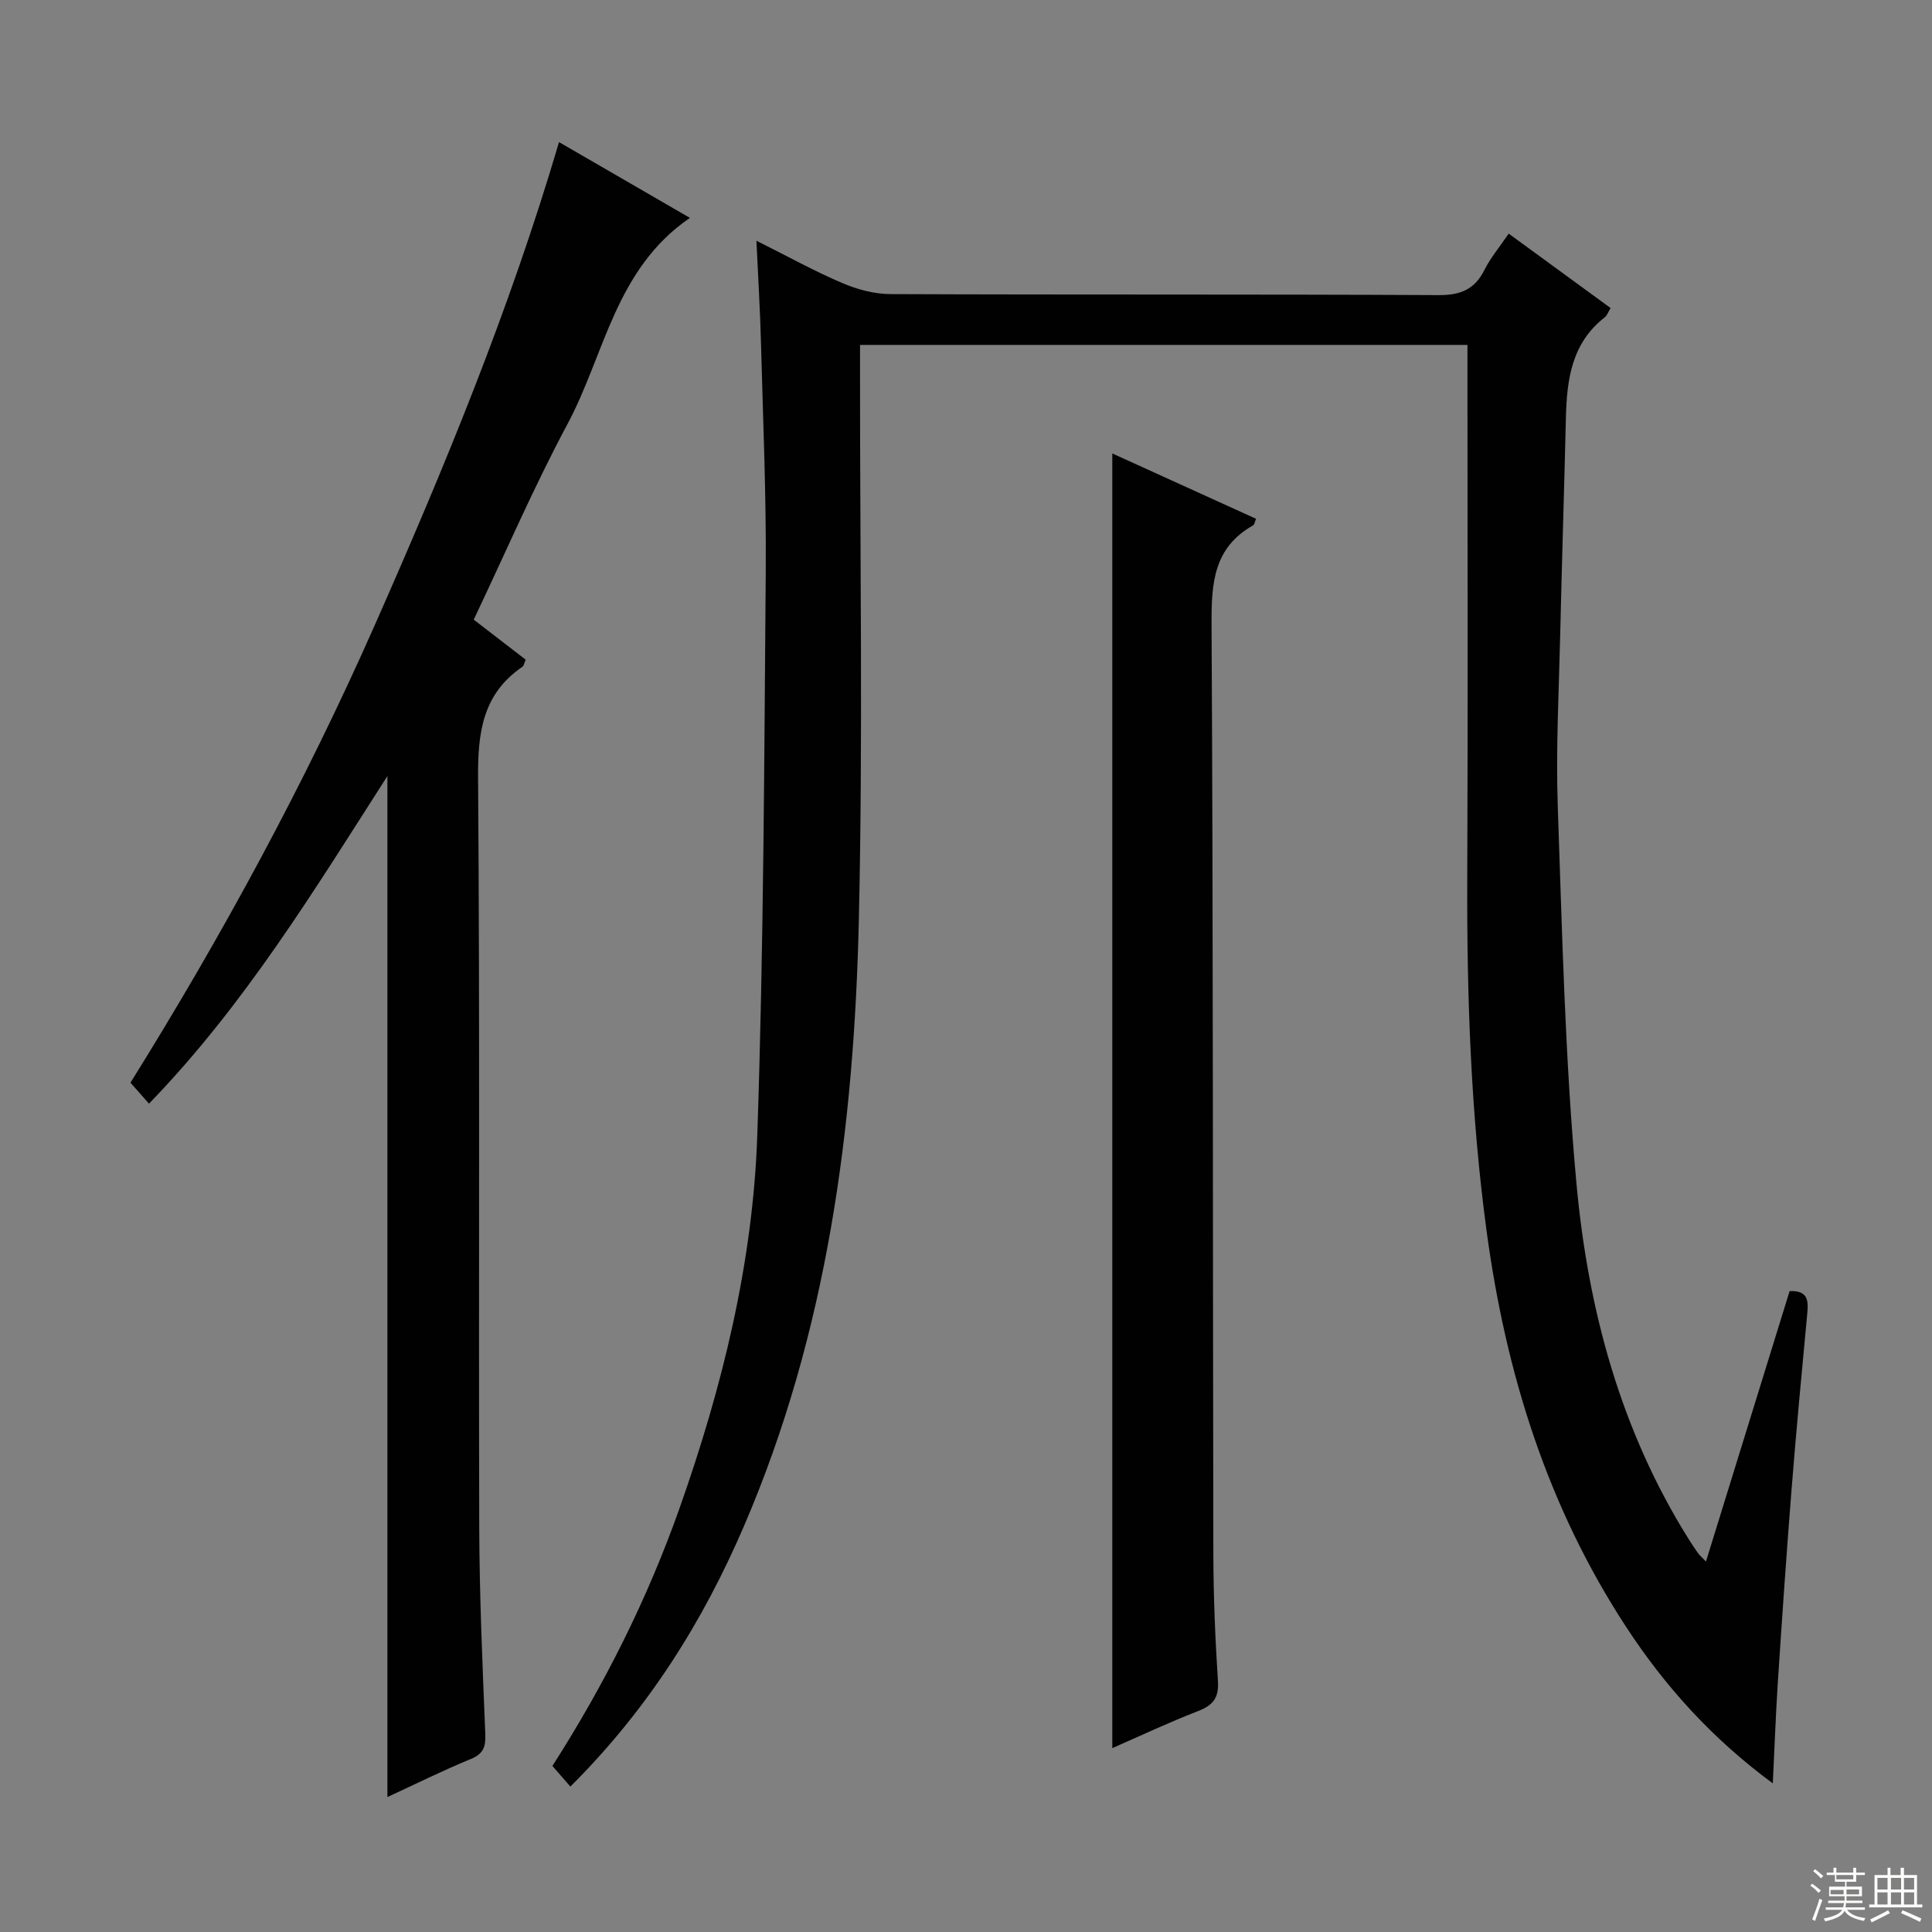
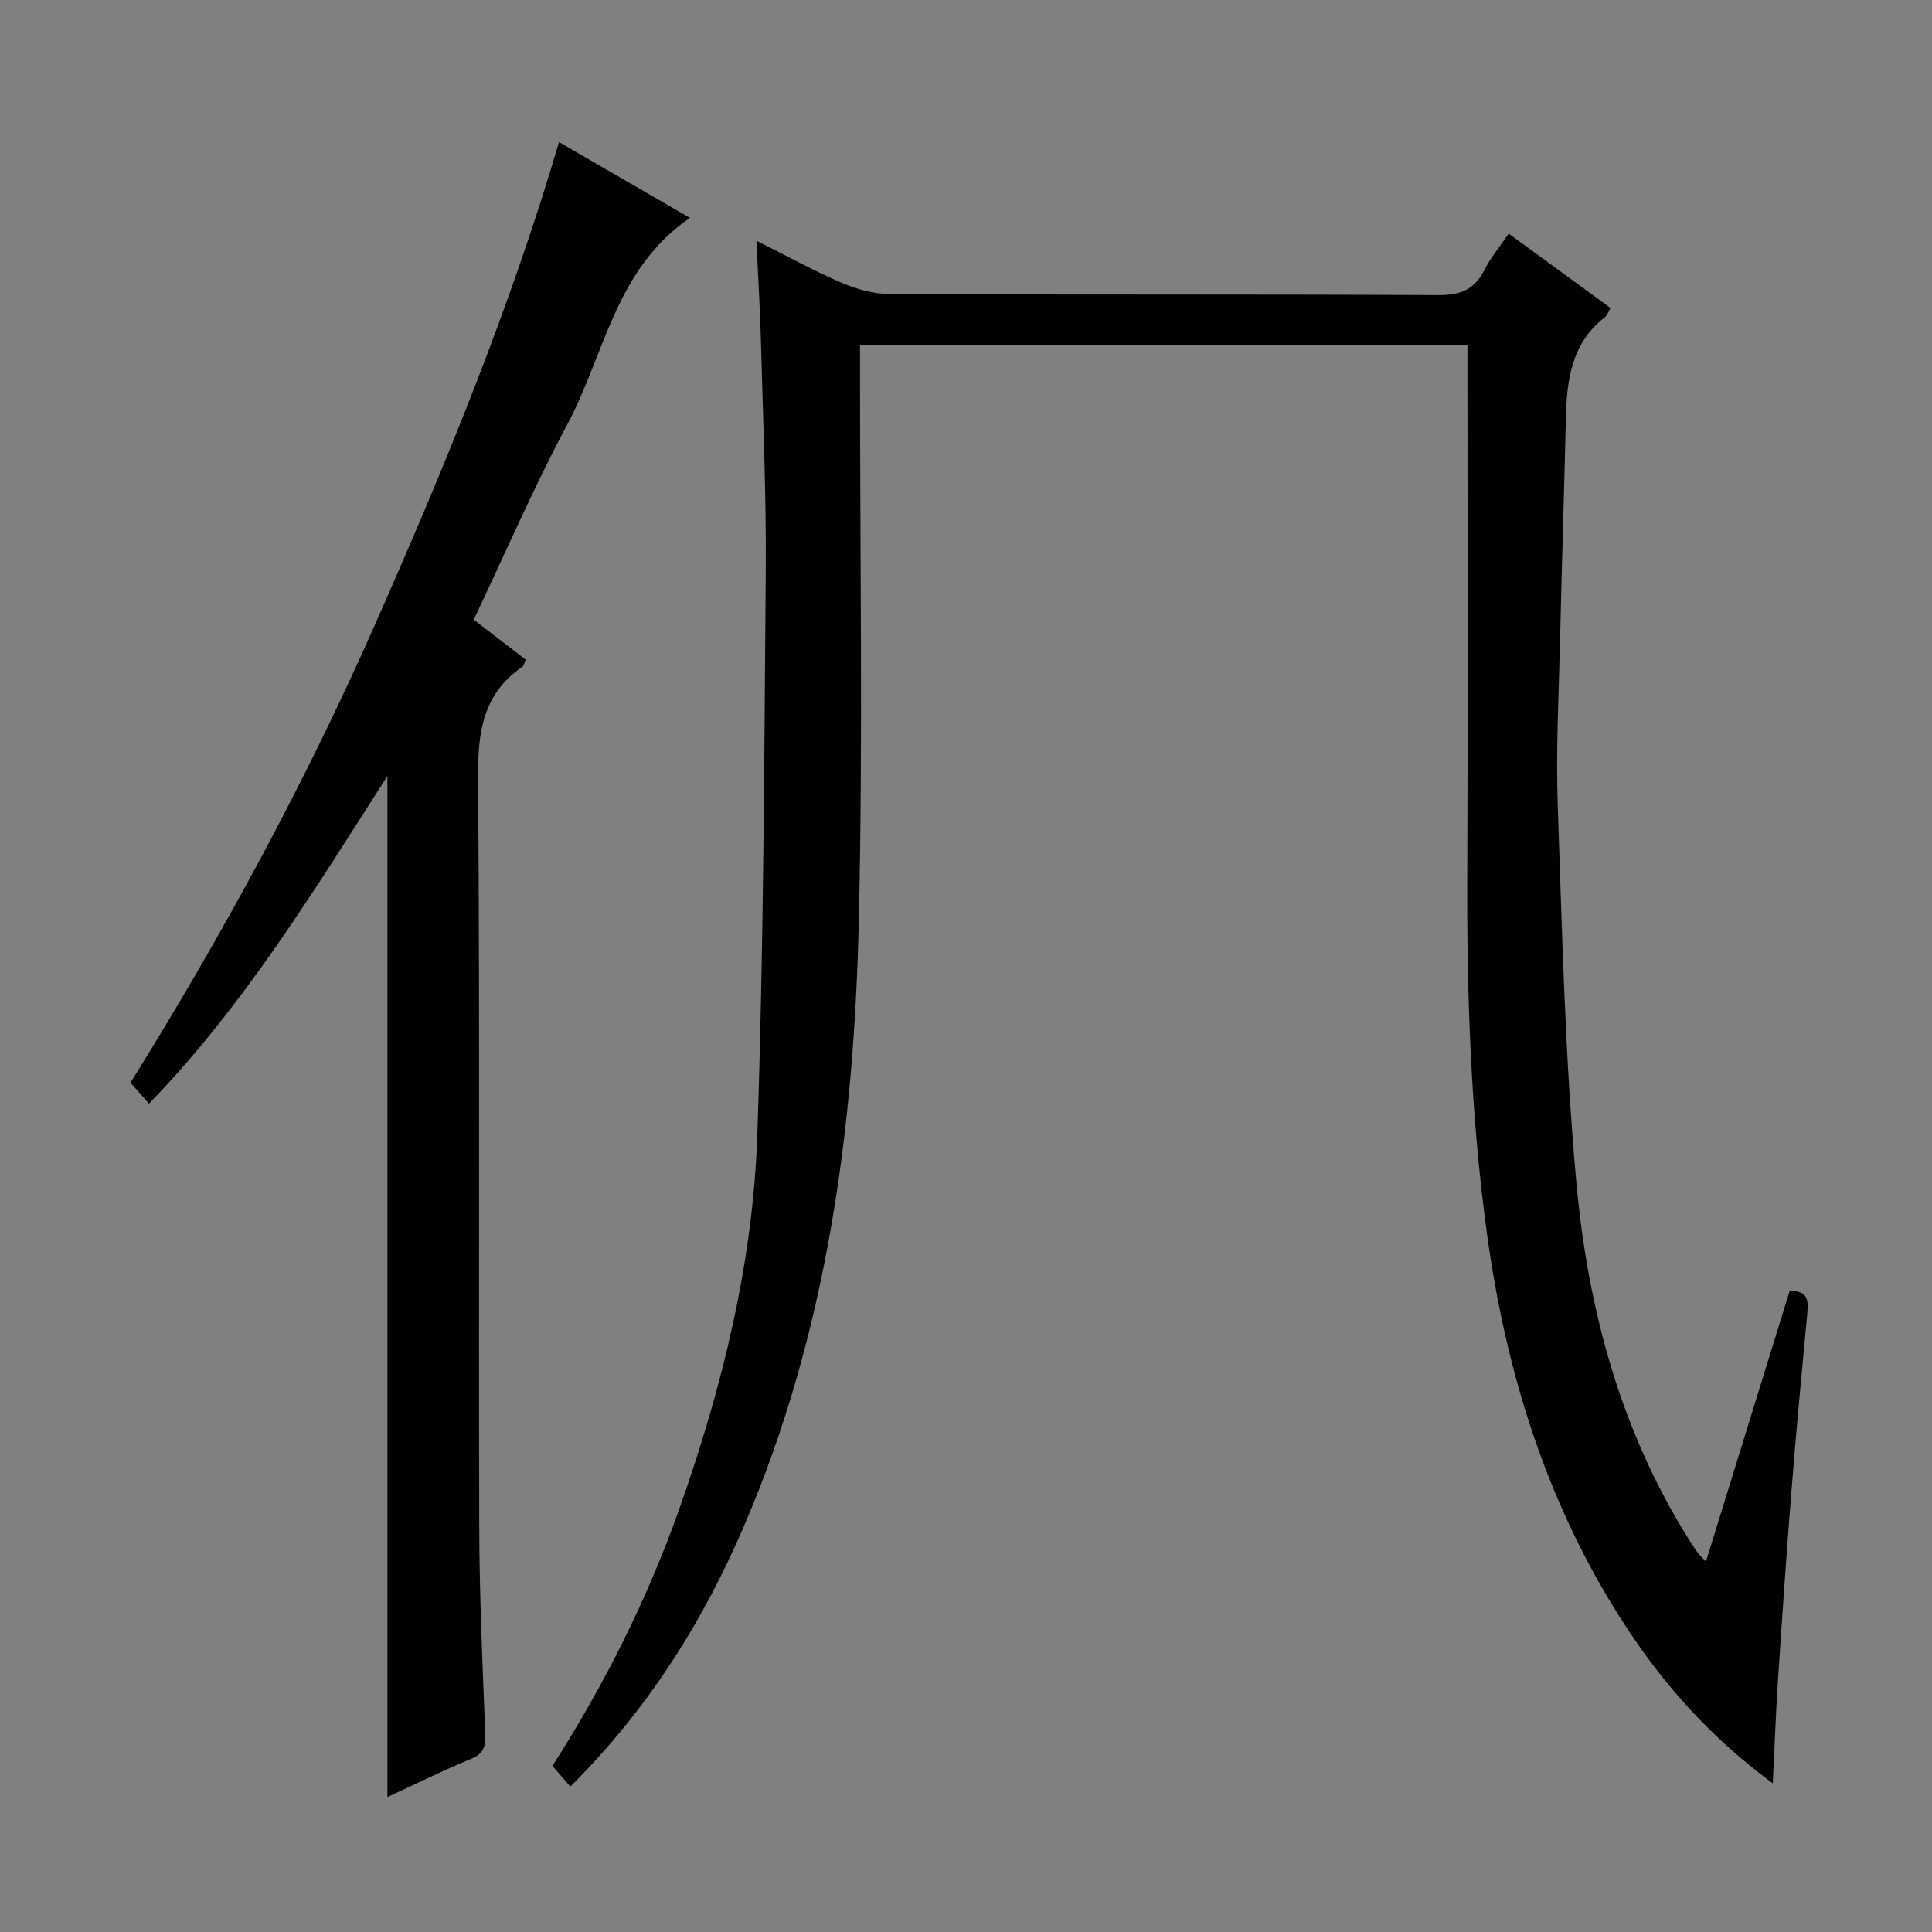
<svg xmlns="http://www.w3.org/2000/svg" enable-background="new 0 0 400 400" viewBox="0 0 400 400">
  <rect x="0" y="0" width="400" height="400" fill="#808080" stroke="none" />
  <g fill="#010102">
    <path d="m156.61 49.84c6.51 3.25 12.01 6.31 17.77 8.76 3.1 1.32 6.62 2.28 9.96 2.29 37.83.16 75.67.01 113.5.21 4.56.02 7.48-1.17 9.51-5.24 1.25-2.49 3.1-4.68 5.01-7.49 7.15 5.22 14.04 10.26 21.1 15.41-.53.86-.74 1.55-1.21 1.91-6.89 5.36-7.86 12.94-8.05 20.89-.35 14.98-.84 29.95-1.18 44.93-.27 11.81-.91 23.65-.5 35.45.91 26.08 1.49 52.23 3.88 78.2 2.39 25.95 9.12 50.98 23.2 73.46.62.99 1.26 1.96 1.93 2.91.28.4.67.72 1.67 1.77 5.88-19 11.6-37.51 17.32-55.99 3.68-.17 3.92 1.83 3.67 4.48-1.15 12.25-2.31 24.5-3.28 36.76-1.05 13.26-1.96 26.52-2.83 39.79-.44 6.72-.67 13.45-1.04 20.89-12.57-9.27-22.28-20.04-30.34-32.35-16.34-24.97-24.95-52.63-28.92-82.02-3.28-24.32-4.1-48.71-4-73.2.15-34.67.04-69.33.04-104 0-1.97 0-3.94 0-6.25-41.99 0-83.55 0-125.76 0v5.87c-.02 37.67.61 75.35-.24 112.99-.97 43.08-6.52 85.51-23.75 125.6-8.54 19.88-19.86 37.96-35.98 54.02-1.32-1.52-2.47-2.83-3.72-4.27 10.89-17.01 19.71-34.67 26.32-53.36 8.84-25.01 15.2-50.74 16.1-77.26 1.32-38.92 1.44-77.88 1.75-116.83.12-15.64-.57-31.29-.98-46.94-.17-6.78-.59-13.56-.95-21.39z" />
    <path d="m80.21 372.06c0-70.63 0-140.49 0-211.39-15.26 23.81-29.54 47.35-49.36 67.83-1.39-1.57-2.54-2.87-3.84-4.34 19.07-30.59 36.1-61.99 50.57-94.71 14.36-32.47 27.91-65.26 38.16-100.03 9.18 5.31 17.84 10.33 27.1 15.69-15.48 10.59-17.63 28.26-25.34 42.67-6.97 13.02-12.83 26.64-19.42 40.51 3.45 2.66 7.09 5.46 10.76 8.29-.29.64-.37 1.25-.7 1.48-8.22 5.62-9.23 13.6-9.16 22.96.39 51.65.1 103.3.24 154.95.04 14.31.67 28.61 1.25 42.91.11 2.67-.28 4.18-2.97 5.29-5.79 2.38-11.42 5.18-17.29 7.89z" />
-     <path d="m230.29 93.88c10.08 4.58 19.88 9.04 29.76 13.53-.23.53-.3 1.19-.64 1.38-8.14 4.6-8.61 11.92-8.57 20.36.35 64.15.24 128.31.37 192.46.02 8.81.38 17.63.95 26.42.22 3.48-.99 5.02-4.11 6.23-6 2.32-11.84 5.08-17.76 7.67 0-89.39 0-178.41 0-268.05z" />
  </g>
-   <path d="m374.8 390.4.4-.4c.7.5 1.3 1 1.8 1.4l-.5.5c-.5-.6-1.1-1.1-1.7-1.5zm1 7.3-.6-.3c.5-1.4 1.1-2.8 1.5-4.3.2.1.4.2.6.3-.5 1.3-1 2.8-1.5 4.3zm-.4-10.3.4-.4c.4.3 1 .8 1.7 1.4l-.5.5c-.4-.5-1-1-1.6-1.5zm2.5.3h1.7v-1h.6v1h3.5v-1h.6v1h1.8v.5h-1.8v1.4h-2v1h3.2v2h-3.2v.9h3.3v.5h-3.4c0 .3-.1.6-.1.9h4v.5h-3.7c.7.9 1.9 1.5 3.8 1.7-.1.2-.2.4-.3.6-2.1-.4-3.5-1.1-4-2.1-.4 1-1.8 1.7-4 2.2-.1-.2-.2-.4-.3-.6 2.1-.4 3.4-1 3.8-1.8h-3.4v-.5h3.6c.1-.3.1-.6.2-.9h-3.3v-.5h3.4c0-.3 0-.6 0-.9h-3.2v-2h3.3v-1h-2.1v-1.4h-1.7v-.5zm1.1 3.5v1h2.7c0-.3 0-.4 0-.4 0-.1 0-.2 0-.2 0-.1 0-.2 0-.3h-2.7zm1.2-3v.9h3.5v-.9zm4.7 3h-2.6v.6.4h2.6z" fill="#fbfcfa" />
-   <path d="m393.6 386.7h.6v1.5h2.7v6.1h1.1v.6h-11v-.6h1.1v-6.1h2.7v-1.5h.6v1.5h2.1v-1.5zm-2.7 8.8.4.6c-1.2.6-2.5 1.3-3.8 1.9-.1-.2-.2-.4-.3-.6 1.2-.6 2.5-1.2 3.7-1.9zm-2.2-6.7v2.4h2.1v-2.4zm0 3v2.5h2.1v-2.5zm2.8-3v2.4h2.1v-2.4zm0 3v2.5h2.1v-2.5zm6 6.1c-1.4-.7-2.7-1.3-3.9-1.8l.3-.6c1.5.6 2.7 1.2 3.9 1.7zm-1.2-9.1h-2.1v2.4h2.1zm-2.1 3v2.5h2.1v-2.5z" fill="#fbfcfa" />
</svg>